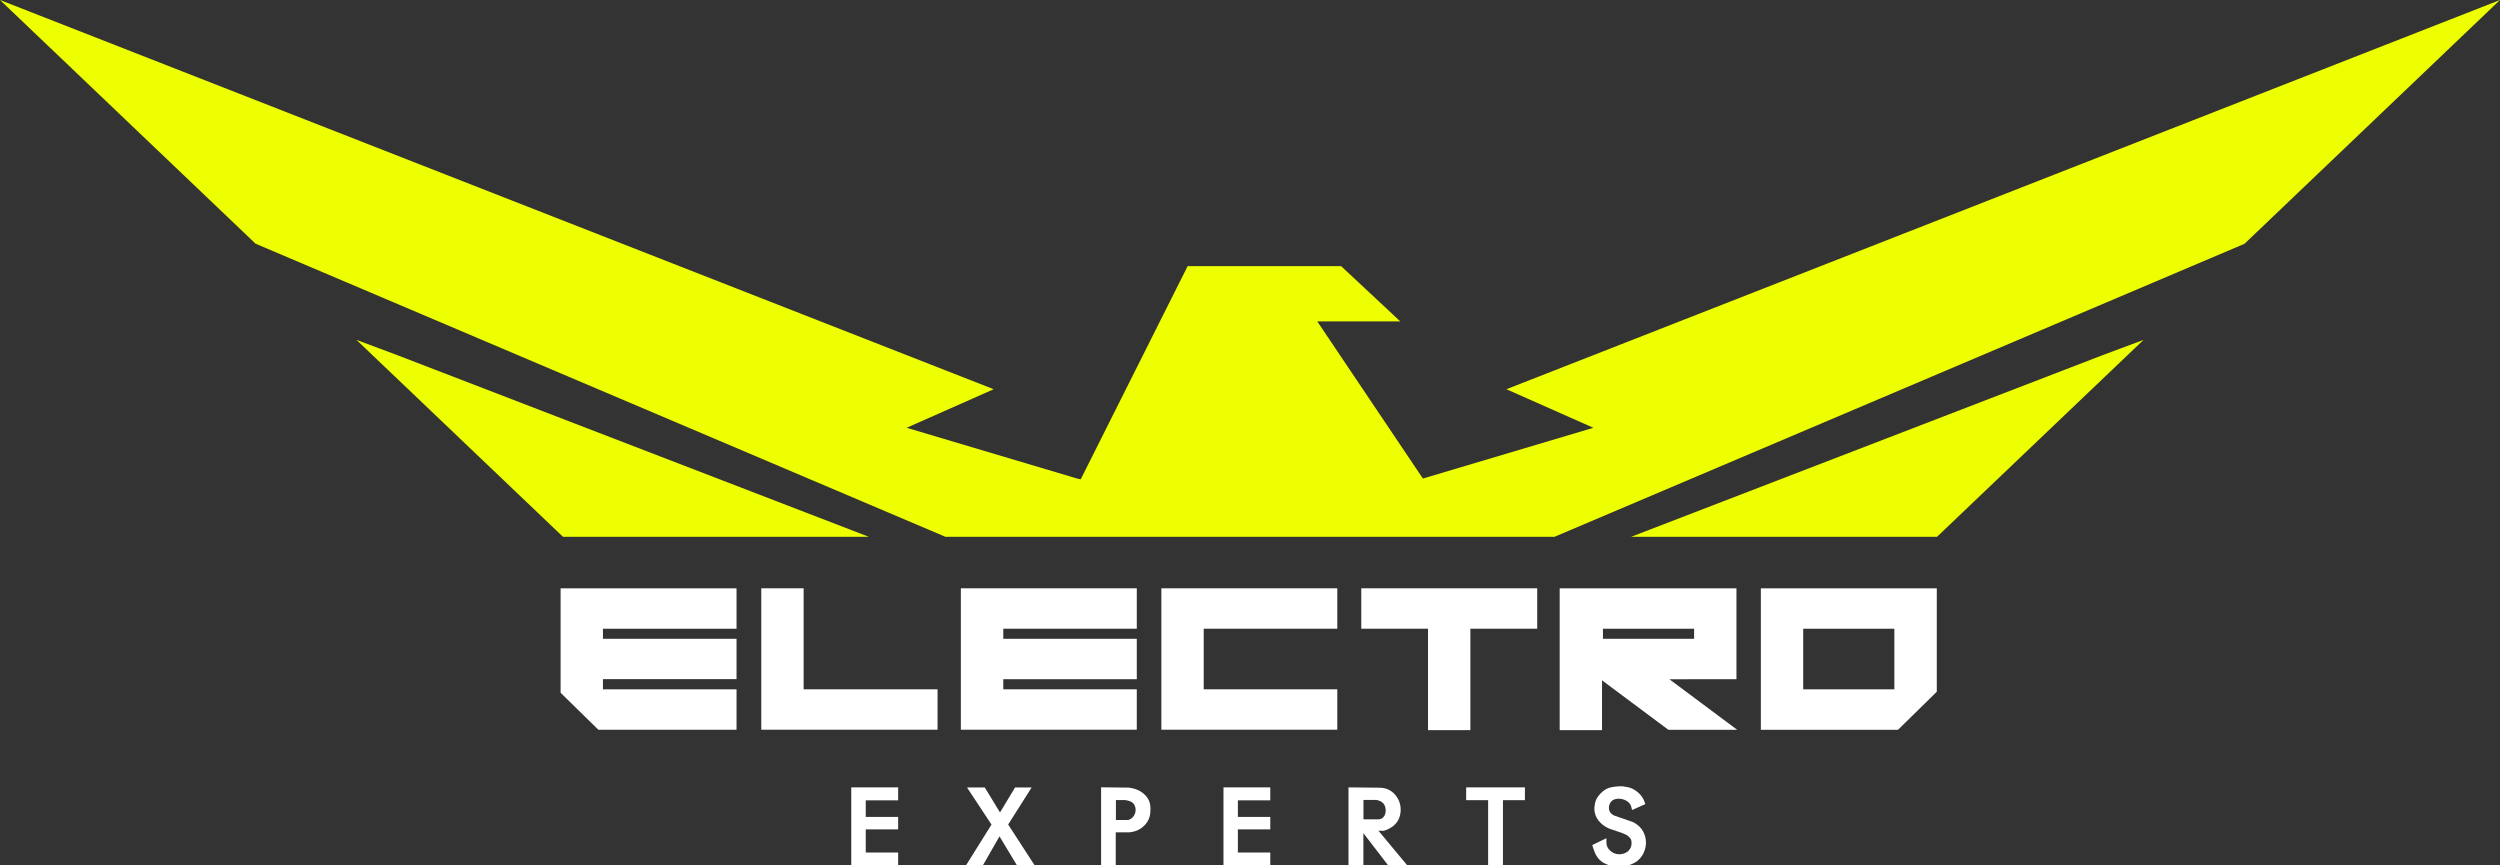
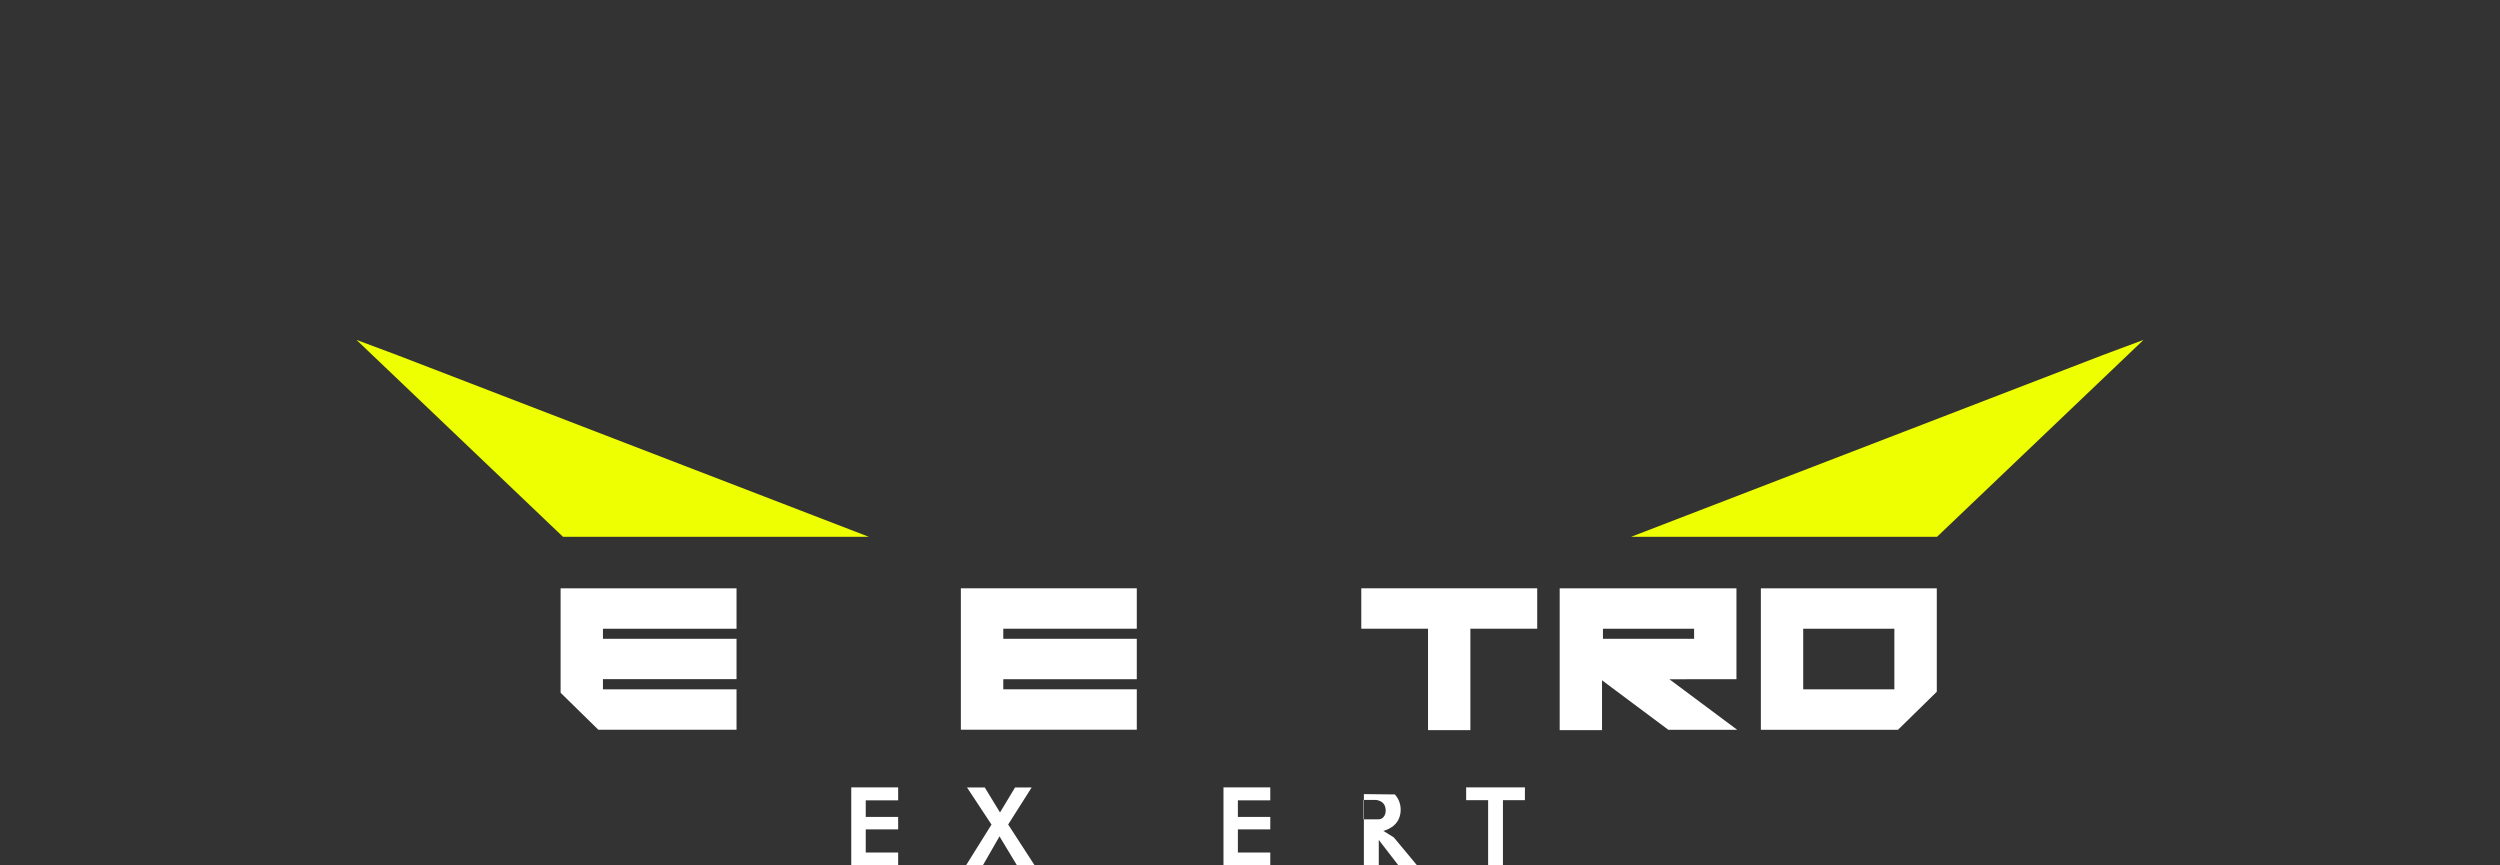
<svg xmlns="http://www.w3.org/2000/svg" version="1.1" id="Layer_1" x="0px" y="0px" viewBox="0 0 297 102.81" style="enable-background:new 0 0 297 102.81;" xml:space="preserve">
  <rect x="0" y="0" width="297" height="102.81" fill="#333333" stroke="none" />
  <style type="text/css">
	.st0{fill:#FFFFFF;}
	.st1{fill:#EDFF00;}
</style>
  <g>
    <polygon class="st0" points="101.13,93.54 101.13,102.81 106.7,102.81 106.7,101.28 102.85,101.28 102.85,98.53 106.7,98.53    106.7,97.05 102.85,97.05 102.85,95.08 106.7,95.08 106.7,93.54  " />
    <polygon class="st0" points="120.59,93.55 118.8,96.52 116.99,93.55 114.88,93.55 117.79,97.96 114.76,102.81 116.76,102.81    118.74,99.36 120.82,102.81 122.92,102.81 119.77,97.95 122.56,93.55  " />
    <g>
-       <path class="st0" d="M134.08,93.57l-3.27-0.04v9.26h1.74v-3.91h1.62c0.74-0.07,1.34-0.35,1.81-0.84c0.46-0.48,0.69-1.07,0.69-1.75    V96c0-0.67-0.26-1.23-0.76-1.67C135.43,93.9,134.82,93.65,134.08,93.57 M134.91,96.21c0,0.28-0.08,0.53-0.25,0.77    c-0.16,0.21-0.37,0.37-0.63,0.44h-1.46v-2.37h1.11c0.19,0.03,0.37,0.07,0.54,0.13c0.23,0.09,0.41,0.22,0.52,0.4    C134.85,95.78,134.91,95.98,134.91,96.21" />
-     </g>
+       </g>
    <polygon class="st0" points="145.35,93.54 145.35,102.81 150.91,102.81 150.91,101.28 147.06,101.28 147.06,98.53 150.91,98.53    150.91,97.05 147.06,97.05 147.06,95.08 150.91,95.08 150.91,93.54  " />
    <g>
-       <path class="st0" d="M164.33,98.7l0.09-0.01c0.4-0.12,0.77-0.3,1.12-0.58c0.31-0.26,0.53-0.56,0.66-0.88    c0.13-0.32,0.2-0.66,0.2-1.03c0-0.69-0.23-1.3-0.69-1.82c-0.47-0.53-1.09-0.8-1.83-0.8l-3.68-0.04v9.26h1.77v-3.82l2.94,3.82h2.27    l-3.42-4.11L164.33,98.7z M163.94,95.16c0.21,0.09,0.38,0.23,0.5,0.42c0.12,0.21,0.18,0.45,0.18,0.71c0,0.31-0.08,0.57-0.26,0.77    c-0.16,0.2-0.37,0.28-0.67,0.28h-1.71v-2.31h1.42c0.07,0,0.15,0.01,0.26,0.03C163.74,95.1,163.84,95.13,163.94,95.16" />
+       <path class="st0" d="M164.33,98.7l0.09-0.01c0.4-0.12,0.77-0.3,1.12-0.58c0.31-0.26,0.53-0.56,0.66-0.88    c0.13-0.32,0.2-0.66,0.2-1.03c0-0.69-0.23-1.3-0.69-1.82l-3.68-0.04v9.26h1.77v-3.82l2.94,3.82h2.27    l-3.42-4.11L164.33,98.7z M163.94,95.16c0.21,0.09,0.38,0.23,0.5,0.42c0.12,0.21,0.18,0.45,0.18,0.71c0,0.31-0.08,0.57-0.26,0.77    c-0.16,0.2-0.37,0.28-0.67,0.28h-1.71v-2.31h1.42c0.07,0,0.15,0.01,0.26,0.03C163.74,95.1,163.84,95.13,163.94,95.16" />
    </g>
    <polygon class="st0" points="174.18,93.54 174.18,95.06 176.79,95.06 176.79,102.81 178.55,102.81 178.55,95.06 181.16,95.06    181.16,93.54  " />
    <g>
-       <path class="st0" d="M194.04,97.68l-2.29-0.8c-0.42-0.21-0.61-0.51-0.61-0.92c0-0.17,0.04-0.35,0.11-0.5    c0.11-0.21,0.26-0.35,0.42-0.44c0.44-0.21,1.1-0.18,1.61,0.15c0.29,0.18,0.45,0.41,0.52,0.7l0.09,0.36l1.57-0.7l-0.08-0.25    c-0.16-0.46-0.44-0.86-0.83-1.18c-0.39-0.32-0.76-0.5-1.11-0.57c-0.33-0.06-0.52-0.1-0.6-0.11c-0.26-0.03-0.85-0.01-1.44,0.11    c-0.46,0.09-0.87,0.33-1.24,0.72c-0.37,0.38-0.59,0.76-0.66,1.12c-0.06,0.34-0.09,0.55-0.09,0.69c0,0.53,0.16,1,0.49,1.42    c0.32,0.4,0.73,0.72,1.27,0.96l1.54,0.52c0.3,0.12,0.49,0.21,0.58,0.27c0.05,0.03,0.16,0.11,0.36,0.32    c0.12,0.12,0.18,0.33,0.18,0.62c0,0.21-0.04,0.4-0.13,0.58c-0.1,0.17-0.21,0.32-0.35,0.42c-0.16,0.12-0.32,0.2-0.47,0.24    c-0.58,0.17-1.15,0.05-1.58-0.34c-0.31-0.27-0.46-0.6-0.46-1.01v-0.48l-1.68,0.81l0.07,0.23c0.13,0.43,0.27,0.79,0.44,1.06    c0.17,0.29,0.42,0.55,0.76,0.79c0.58,0.33,1.22,0.49,1.92,0.49c0.77,0,1.48-0.21,2.13-0.65c0.36-0.29,0.62-0.63,0.8-1.02    c0.17-0.38,0.26-0.79,0.26-1.19c0-0.48-0.12-0.95-0.37-1.38C194.92,98.29,194.55,97.95,194.04,97.68" />
-     </g>
-     <polygon class="st0" points="137.97,69.89 137.97,74.69 137.97,75.89 137.97,80.68 137.97,81.89 137.97,84.29 137.97,86.69    158.87,86.69 158.87,81.89 143,81.89 143,80.68 143,75.89 143,74.69 158.87,74.69 158.87,69.89  " />
+       </g>
    <polygon class="st0" points="135.05,74.69 135.05,69.89 114.15,69.89 114.15,74.69 114.15,75.89 114.15,80.69 114.15,81.89    114.15,84.29 114.15,86.69 135.05,86.69 135.05,81.89 119.19,81.89 119.19,80.69 135.05,80.69 135.05,75.89 119.19,75.89    119.19,74.69  " />
-     <polygon class="st0" points="95.47,69.89 90.44,69.89 90.44,81.89 90.44,86.69 111.38,86.69 111.38,81.89 95.47,81.89  " />
    <polygon class="st0" points="161.72,74.69 169.65,74.69 169.65,86.74 174.68,86.74 174.68,74.69 182.62,74.69 182.62,69.89    161.72,69.89  " />
    <path class="st0" d="M201.26,80.69h5.03v-4.8v-1.2v-4.8h-5.03h-10.94h-4.92h-0.11v16.85h5.03v-5.92l7.88,5.88h8.18l-8.05-6   L201.26,80.69L201.26,80.69z M190.43,74.69h10.83v1.2h-10.83V74.69z" />
    <path class="st0" d="M209.19,69.89v4.8v1.21v4.8v1.21v2.4v2.39h16.29l4.61-4.52V81.9V80.7v-4.8v-1.21v-4.8H209.19z M214.22,80.69   v-4.8v-1.2h10.83v1.2v4.8v1.2h-10.83V80.69z" />
    <polygon class="st0" points="66.6,69.89 66.6,74.69 66.6,75.89 66.6,80.68 66.6,81.89 66.6,82.3 71.08,86.69 87.5,86.69    87.5,81.89 71.63,81.89 71.63,80.68 87.5,80.68 87.5,75.89 71.63,75.89 71.63,74.69 87.5,74.69 87.5,69.89  " />
    <polygon class="st1" points="193.78,63.77 230.12,63.77 254.65,40.38 249.82,42.18  " />
-     <polygon class="st1" points="178.96,46.24 189.29,50.82 169.04,56.85 156.49,38.18 166.35,38.18 159.33,31.62 141.09,31.62    128.39,56.94 127.96,56.85 107.71,50.82 118.05,46.24 0,0 30.36,28.95 112.31,63.77 120.54,63.77 138.26,63.77 158.74,63.77    178.18,63.77 184.68,63.77 266.65,28.96 297,0  " />
    <polygon class="st1" points="103.21,63.77 47.17,42.18 42.35,40.38 66.88,63.77  " />
  </g>
</svg>